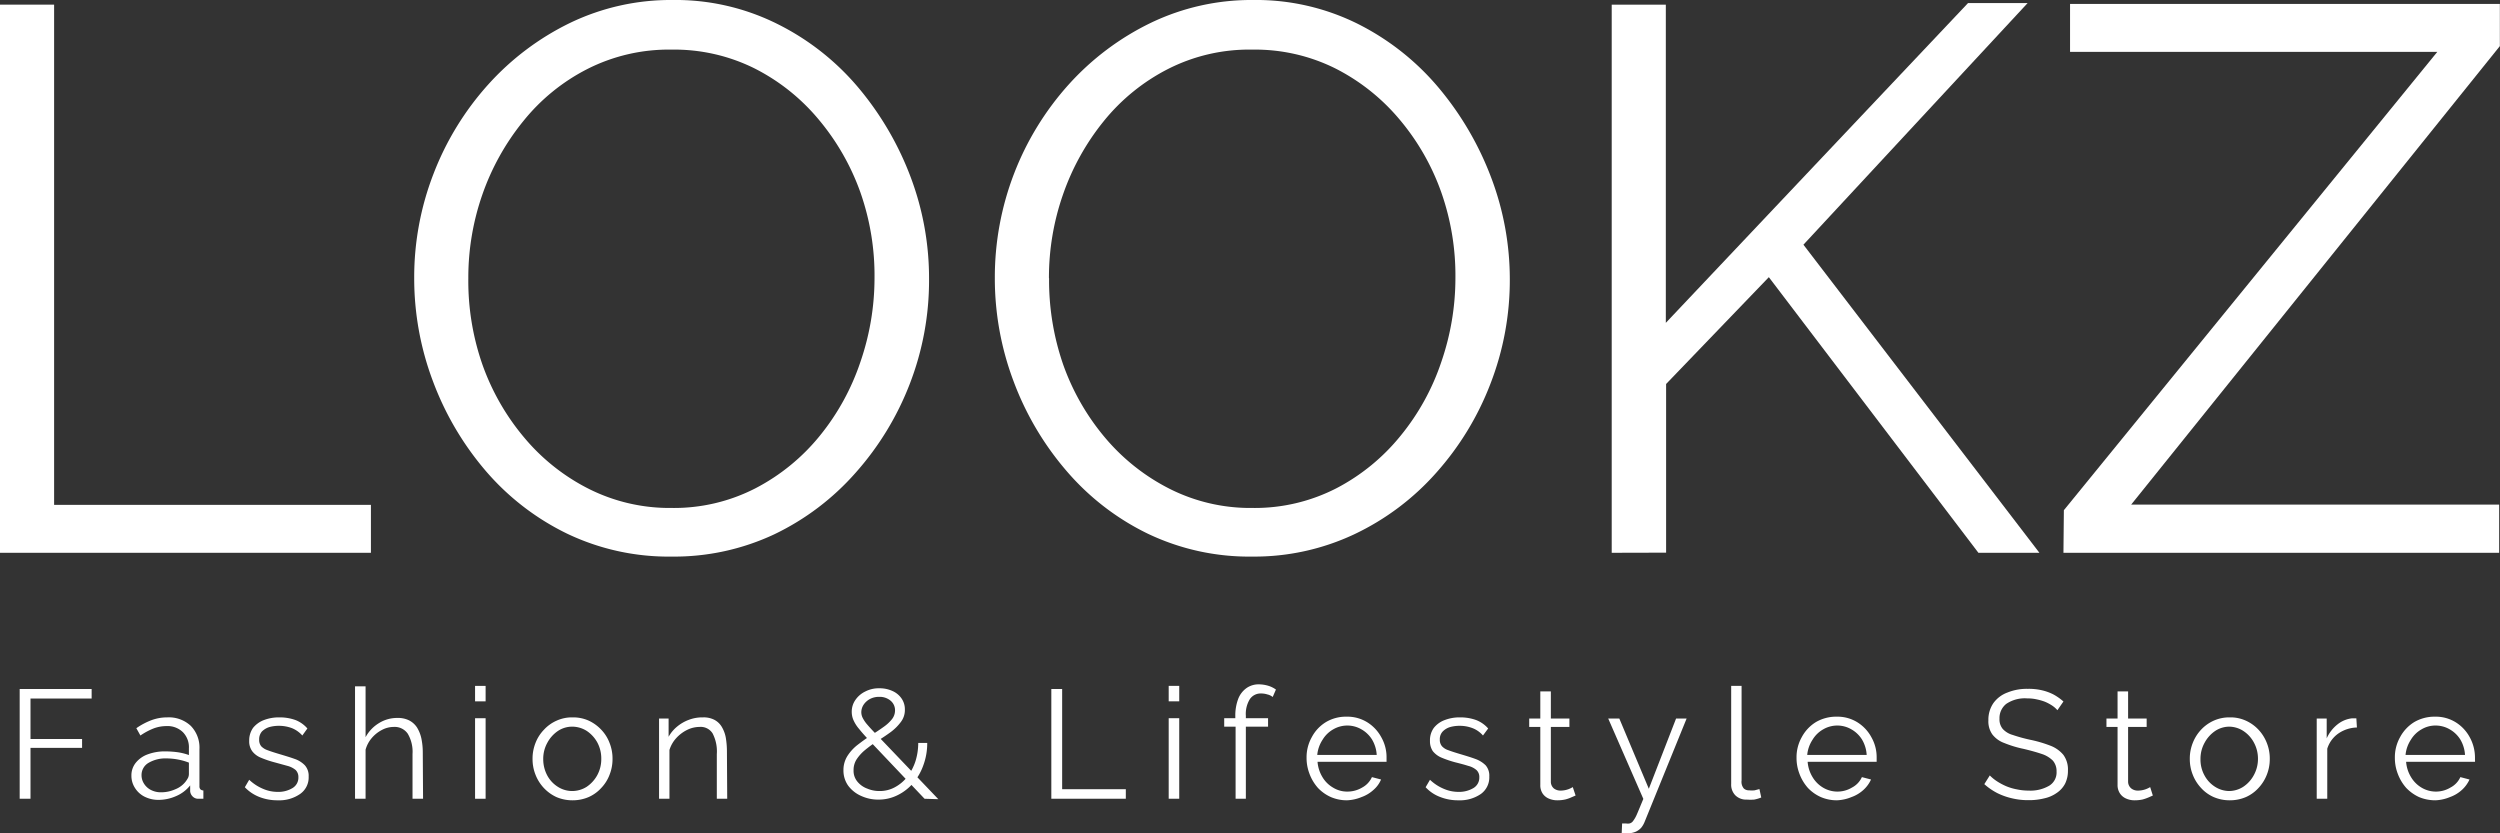
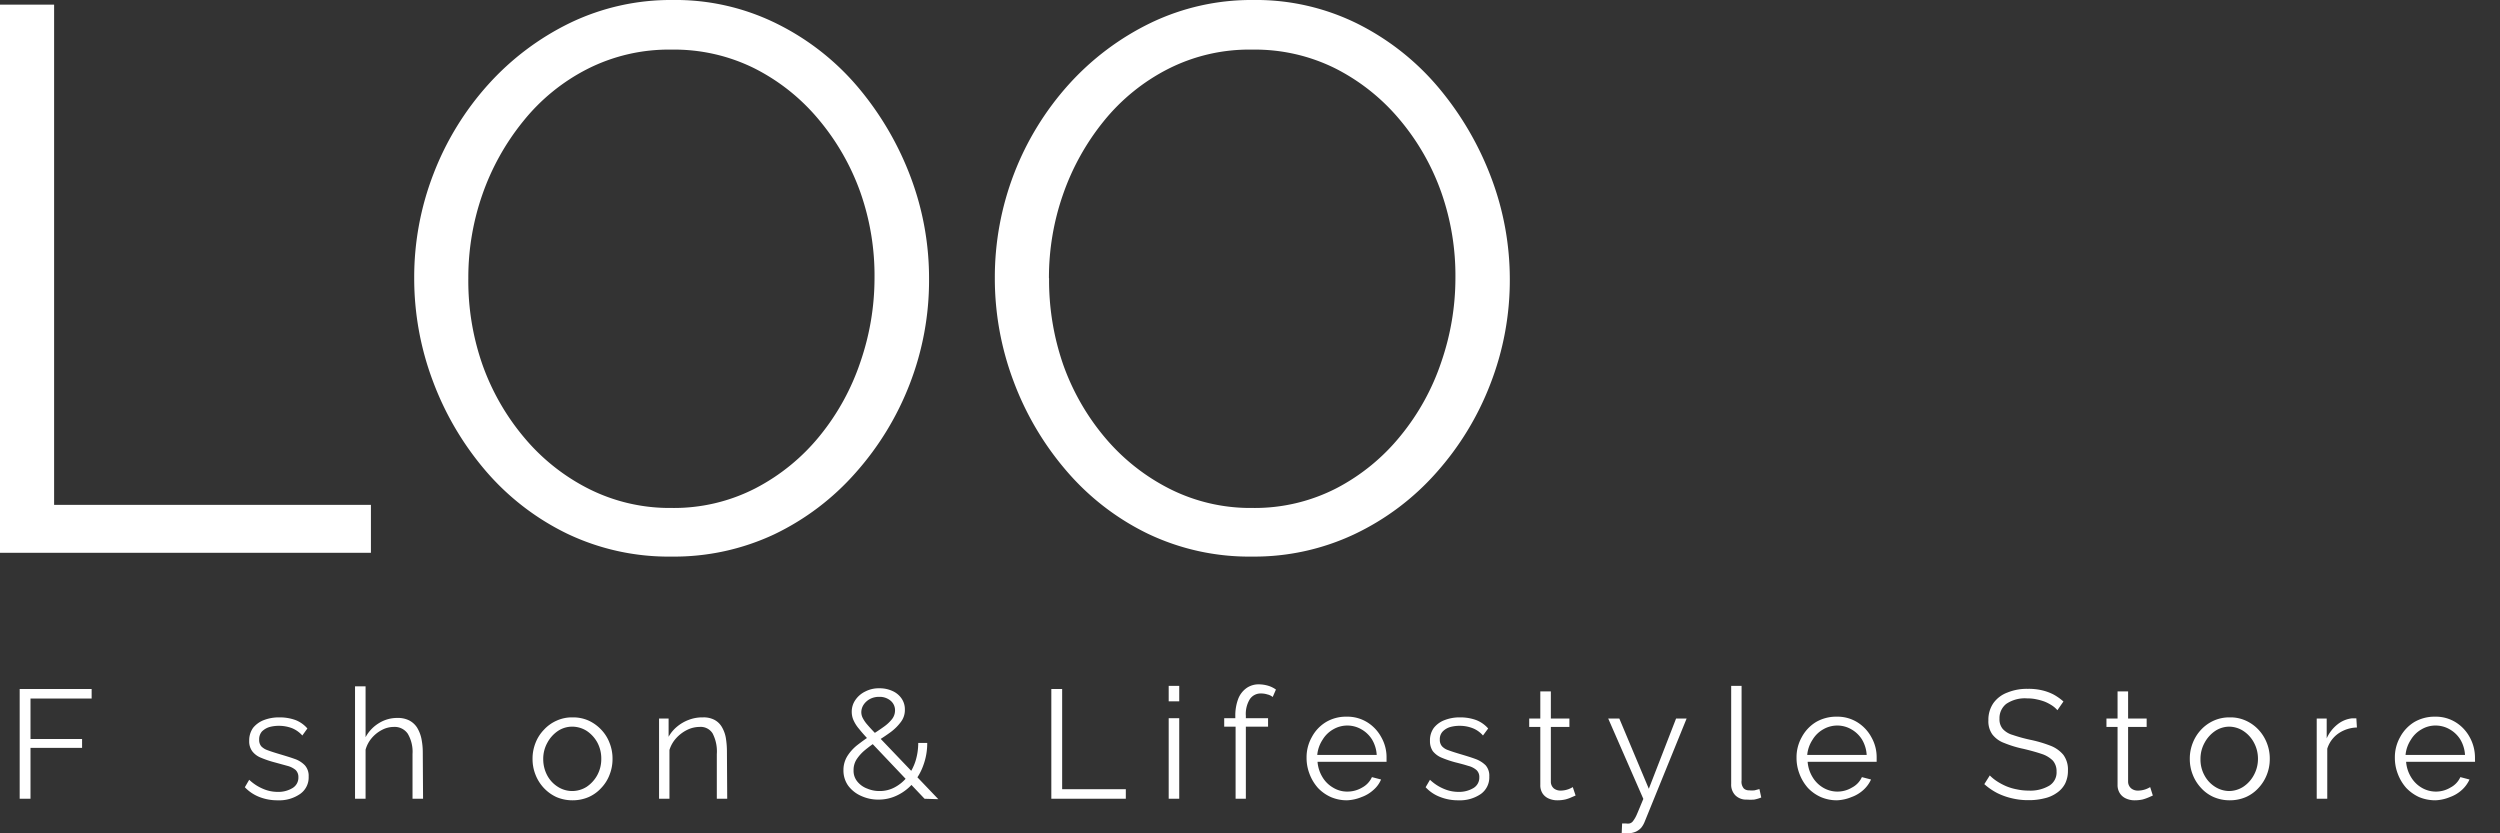
<svg xmlns="http://www.w3.org/2000/svg" id="logo" viewBox="0 0 177.87 59.29">
  <rect x="0" y="0" width="177.87" height="59.29" fill="#333333" stroke="none" />
  <defs>
    <style>.cls-1{fill:#fff;}</style>
  </defs>
  <g id="Lookz">
    <path class="cls-1" d="M-383.1,53.8v-39h3.85V50.39h22.54V53.8Z" transform="translate(383.1 -14.47)" />
    <path class="cls-1" d="M-335.31,54.07a16.73,16.73,0,0,1-7.48-1.65,17.94,17.94,0,0,1-5.78-4.48,21.18,21.18,0,0,1-3.74-6.38,20.74,20.74,0,0,1-1.32-7.29,20.36,20.36,0,0,1,1.38-7.45,20.45,20.45,0,0,1,3.88-6.33,19,19,0,0,1,5.85-4.4,16.5,16.5,0,0,1,7.26-1.62,16.21,16.21,0,0,1,7.48,1.71A18,18,0,0,1-322,20.74a21.81,21.81,0,0,1,3.71,6.38A20.39,20.39,0,0,1-317,34.33a20.39,20.39,0,0,1-1.37,7.45,20.71,20.71,0,0,1-3.85,6.32A18.16,18.16,0,0,1-328,52.48,16.76,16.76,0,0,1-335.31,54.07Zm-14.47-19.8a18.07,18.07,0,0,0,1,6.13,16.73,16.73,0,0,0,3,5.23,14.48,14.48,0,0,0,4.59,3.63,12.79,12.79,0,0,0,5.86,1.35,12.67,12.67,0,0,0,6-1.41,14.49,14.49,0,0,0,4.57-3.74,16.77,16.77,0,0,0,2.88-5.25,18.32,18.32,0,0,0,1-5.94,17.85,17.85,0,0,0-1-6.1,16.86,16.86,0,0,0-3-5.23,14.37,14.37,0,0,0-4.59-3.63A12.84,12.84,0,0,0-335.31,18a12.81,12.81,0,0,0-6,1.38,14,14,0,0,0-4.56,3.71,17.31,17.31,0,0,0-2.92,5.25A17.92,17.92,0,0,0-349.78,34.27Z" transform="translate(383.1 -14.47)" />
    <path class="cls-1" d="M-294,54.07a16.73,16.73,0,0,1-7.48-1.65,17.9,17.9,0,0,1-5.77-4.48A21,21,0,0,1-311,41.56a20.74,20.74,0,0,1-1.32-7.29,20.56,20.56,0,0,1,1.37-7.45,20.45,20.45,0,0,1,3.88-6.33,19,19,0,0,1,5.86-4.4,16.5,16.5,0,0,1,7.26-1.62,16.24,16.24,0,0,1,7.48,1.71,18.12,18.12,0,0,1,5.75,4.56A22,22,0,0,1-277,27.12a20.39,20.39,0,0,1,1.32,7.21,20.39,20.39,0,0,1-1.38,7.45,20.51,20.51,0,0,1-3.85,6.32,18.16,18.16,0,0,1-5.83,4.38A16.69,16.69,0,0,1-294,54.07Zm-14.46-19.8a18.31,18.31,0,0,0,1,6.13,16.73,16.73,0,0,0,3,5.23,14.63,14.63,0,0,0,4.6,3.63A12.75,12.75,0,0,0-294,50.61a12.71,12.71,0,0,0,6-1.41,14.46,14.46,0,0,0,4.56-3.74,16.6,16.6,0,0,0,2.89-5.25,18.32,18.32,0,0,0,1-5.94,17.86,17.86,0,0,0-1-6.1,16.64,16.64,0,0,0-3-5.23,14.51,14.51,0,0,0-4.6-3.63A12.84,12.84,0,0,0-294,18a12.74,12.74,0,0,0-6,1.38,14.14,14.14,0,0,0-4.57,3.71,17.28,17.28,0,0,0-2.91,5.25A17.92,17.92,0,0,0-308.47,34.27Z" transform="translate(383.1 -14.47)" />
-     <path class="cls-1" d="M-268.43,53.8v-39h3.85V37.44l21.5-22.75h4.24l-15.95,17.19L-238,53.8h-4.34l-14.91-19.61-7.31,7.6v12Z" transform="translate(383.1 -14.47)" />
-     <path class="cls-1" d="M-236.26,50.77l26.57-32.61h-26.13V14.75h30.58v3l-26.23,32.62h26.18V53.8h-31Z" transform="translate(383.1 -14.47)" />
  </g>
  <g id="Fashion_Lifestyle_Store" data-name="Fashion &amp; Lifestyle Store">
    <path class="cls-1" d="M-381.7,71.3V63.49h5.12v.68h-4.35v2.88h3.67v.63h-3.67V71.3Z" transform="translate(383.1 -14.47)" />
-     <path class="cls-1" d="M-373.75,69.66a1.42,1.42,0,0,1,.31-.92,1.93,1.93,0,0,1,.85-.6,3.47,3.47,0,0,1,1.26-.21,6.58,6.58,0,0,1,.87.06,4.06,4.06,0,0,1,.8.2v-.48a1.53,1.53,0,0,0-.43-1.15,1.57,1.57,0,0,0-1.18-.43,2.58,2.58,0,0,0-.91.17,4.73,4.73,0,0,0-.93.5l-.29-.52a4.89,4.89,0,0,1,1.1-.58,3.22,3.22,0,0,1,1.1-.19,2.28,2.28,0,0,1,1.67.6,2.21,2.21,0,0,1,.62,1.66V70.4a.32.32,0,0,0,.07.23.34.34,0,0,0,.21.08v.59l-.21,0H-369a.54.54,0,0,1-.41-.18.59.59,0,0,1-.16-.35v-.42a2.54,2.54,0,0,1-1,.76,3.09,3.09,0,0,1-1.25.27,2.2,2.2,0,0,1-1-.23,1.71,1.71,0,0,1-.69-.64A1.58,1.58,0,0,1-373.75,69.66Zm3.84.44a2,2,0,0,0,.19-.29.69.69,0,0,0,.06-.26v-.82a4.22,4.22,0,0,0-.77-.22,4.45,4.45,0,0,0-.81-.08,2.38,2.38,0,0,0-1.3.32,1,1,0,0,0-.49.86,1.11,1.11,0,0,0,.16.59,1.25,1.25,0,0,0,.48.46,1.54,1.54,0,0,0,.75.18,2.44,2.44,0,0,0,1-.21A1.74,1.74,0,0,0-369.91,70.1Z" transform="translate(383.1 -14.47)" />
    <path class="cls-1" d="M-363.32,71.41a3.5,3.5,0,0,1-1.31-.23,2.85,2.85,0,0,1-1.05-.7l.31-.53a3.27,3.27,0,0,0,1,.65,2.58,2.58,0,0,0,1,.21,1.94,1.94,0,0,0,1.08-.27.86.86,0,0,0,.42-.77.69.69,0,0,0-.2-.52,1.5,1.5,0,0,0-.58-.29l-.91-.25a7.2,7.2,0,0,1-1-.34,1.45,1.45,0,0,1-.6-.46,1.19,1.19,0,0,1-.21-.73,1.55,1.55,0,0,1,.28-.93,1.84,1.84,0,0,1,.77-.55,3,3,0,0,1,1.1-.19,3.26,3.26,0,0,1,1.17.2,2.16,2.16,0,0,1,.82.59l-.36.5a2,2,0,0,0-.73-.52,2.62,2.62,0,0,0-.94-.17,2.54,2.54,0,0,0-.68.09,1.29,1.29,0,0,0-.52.31.83.83,0,0,0-.2.58.69.69,0,0,0,.15.48,1.13,1.13,0,0,0,.46.28c.21.08.46.16.76.25s.81.24,1.14.36a1.84,1.84,0,0,1,.74.46,1.12,1.12,0,0,1,.27.8,1.43,1.43,0,0,1-.61,1.24A2.59,2.59,0,0,1-363.32,71.41Z" transform="translate(383.1 -14.47)" />
    <path class="cls-1" d="M-353,71.3h-.75V68.12a2.53,2.53,0,0,0-.34-1.45,1.13,1.13,0,0,0-1-.48,1.79,1.79,0,0,0-.83.21,2.4,2.4,0,0,0-.73.58,2.15,2.15,0,0,0-.44.83V71.3h-.75v-8h.75v3.62a2.63,2.63,0,0,1,.95-1,2.44,2.44,0,0,1,1.3-.37,1.8,1.8,0,0,1,.84.17,1.47,1.47,0,0,1,.57.51,2.5,2.5,0,0,1,.31.78,4.9,4.9,0,0,1,.1,1Z" transform="translate(383.1 -14.47)" />
-     <path class="cls-1" d="M-349.3,64.37v-1.1h.75v1.1Zm0,6.93V65.57h.75V71.3Z" transform="translate(383.1 -14.47)" />
    <path class="cls-1" d="M-342.37,71.41a2.87,2.87,0,0,1-1.14-.23,2.88,2.88,0,0,1-.9-.65,2.94,2.94,0,0,1-.59-.94,3,3,0,0,1-.21-1.12,3,3,0,0,1,.21-1.14,2.8,2.8,0,0,1,.6-.94,2.71,2.71,0,0,1,.91-.65,2.63,2.63,0,0,1,1.13-.23,2.7,2.7,0,0,1,1.14.23,2.88,2.88,0,0,1,.9.65,2.77,2.77,0,0,1,.59.94,3,3,0,0,1,.21,1.14,3,3,0,0,1-.21,1.12,2.77,2.77,0,0,1-.59.94,2.67,2.67,0,0,1-.9.65A2.88,2.88,0,0,1-342.37,71.41Zm-2.08-2.93a2.44,2.44,0,0,0,.28,1.15,2.15,2.15,0,0,0,.76.82,1.89,1.89,0,0,0,1,.3,1.94,1.94,0,0,0,1.05-.3,2.37,2.37,0,0,0,.76-.84,2.39,2.39,0,0,0,.28-1.15,2.4,2.4,0,0,0-.28-1.16,2.34,2.34,0,0,0-.76-.83,1.94,1.94,0,0,0-1.05-.3,1.82,1.82,0,0,0-1,.31,2.35,2.35,0,0,0-.75.84A2.35,2.35,0,0,0-344.45,68.48Z" transform="translate(383.1 -14.47)" />
    <path class="cls-1" d="M-331.36,71.3h-.74V68.12a2.78,2.78,0,0,0-.3-1.47,1,1,0,0,0-.94-.46,2,2,0,0,0-.87.21A2.61,2.61,0,0,0-335,67a2.21,2.21,0,0,0-.47.83V71.3h-.74V65.59h.68v1.3a2.56,2.56,0,0,1,.6-.72,2.86,2.86,0,0,1,.85-.49,2.7,2.7,0,0,1,1-.17,1.66,1.66,0,0,1,.8.17,1.34,1.34,0,0,1,.53.5,2.31,2.31,0,0,1,.29.78,6.08,6.08,0,0,1,.08,1Z" transform="translate(383.1 -14.47)" />
    <path class="cls-1" d="M-317.32,71.3l-3.89-4.1c-.32-.34-.57-.62-.76-.86a2.52,2.52,0,0,1-.41-.64,1.46,1.46,0,0,1-.12-.57,1.45,1.45,0,0,1,.26-.86,1.79,1.79,0,0,1,.7-.6,2.08,2.08,0,0,1,1-.23,2.18,2.18,0,0,1,.93.19,1.54,1.54,0,0,1,.65.53,1.35,1.35,0,0,1,.24.8,1.39,1.39,0,0,1-.28.87,3.51,3.51,0,0,1-.72.72c-.3.22-.63.44-1,.67a9.39,9.39,0,0,0-.83.61,3,3,0,0,0-.6.66,1.4,1.4,0,0,0-.22.79,1.19,1.19,0,0,0,.28.81,1.62,1.62,0,0,0,.7.49,2.18,2.18,0,0,0,.87.17,2.23,2.23,0,0,0,1.09-.27,2.83,2.83,0,0,0,.88-.74,3.73,3.73,0,0,0,.58-1.1,4.33,4.33,0,0,0,.2-1.31h.64a4.5,4.5,0,0,1-.27,1.57,4,4,0,0,1-.73,1.28,3.39,3.39,0,0,1-1.1.86,3,3,0,0,1-1.37.32,2.89,2.89,0,0,1-1.25-.27,2.29,2.29,0,0,1-.91-.73,1.86,1.86,0,0,1-.33-1.1,1.87,1.87,0,0,1,.28-1,3.13,3.13,0,0,1,.72-.79c.3-.23.61-.46.94-.67s.64-.41.9-.6a2.8,2.8,0,0,0,.61-.56,1,1,0,0,0,.22-.62.88.88,0,0,0-.32-.7,1.2,1.2,0,0,0-.81-.27,1.36,1.36,0,0,0-.65.15,1.25,1.25,0,0,0-.45.4,1,1,0,0,0-.17.55.92.92,0,0,0,.09.38,2.32,2.32,0,0,0,.34.5c.17.2.41.46.73.78l4.32,4.52Z" transform="translate(383.1 -14.47)" />
    <path class="cls-1" d="M-308.3,71.3V63.49h.77v7.13H-303v.68Z" transform="translate(383.1 -14.47)" />
    <path class="cls-1" d="M-299.95,64.37v-1.1h.75v1.1Zm0,6.93V65.57h.75V71.3Z" transform="translate(383.1 -14.47)" />
    <path class="cls-1" d="M-295.19,71.3V66.17H-296v-.6h.79v-.15a3.33,3.33,0,0,1,.2-1.21,1.69,1.69,0,0,1,.59-.78,1.49,1.49,0,0,1,.89-.27,2.39,2.39,0,0,1,.66.1,1.88,1.88,0,0,1,.55.27l-.23.53a.91.91,0,0,0-.37-.18,1.47,1.47,0,0,0-.46-.07.92.92,0,0,0-.8.41,2,2,0,0,0-.28,1.18v.17h1.58v.6h-1.58V71.3Z" transform="translate(383.1 -14.47)" />
    <path class="cls-1" d="M-287.27,71.41a2.87,2.87,0,0,1-1.14-.23,2.89,2.89,0,0,1-.92-.65,3.2,3.2,0,0,1-.6-1,3.13,3.13,0,0,1-.21-1.15,2.91,2.91,0,0,1,.37-1.46,2.76,2.76,0,0,1,1-1.07,2.78,2.78,0,0,1,1.47-.39,2.69,2.69,0,0,1,1.48.4,2.83,2.83,0,0,1,1,1.07,2.86,2.86,0,0,1,.37,1.44v.17c0,.06,0,.1,0,.13h-4.91a2.46,2.46,0,0,0,.35,1.09,2.1,2.1,0,0,0,.76.75,1.9,1.9,0,0,0,1,.28,2.05,2.05,0,0,0,1.07-.29,1.58,1.58,0,0,0,.69-.74l.65.17a2,2,0,0,1-.54.74,2.5,2.5,0,0,1-.85.51A3,3,0,0,1-287.27,71.41Zm-2.11-3.23h4.23a2.41,2.41,0,0,0-.33-1.09,2.12,2.12,0,0,0-.76-.73,2,2,0,0,0-1-.27,2,2,0,0,0-1,.27,2.07,2.07,0,0,0-.76.74A2.36,2.36,0,0,0-289.38,68.18Z" transform="translate(383.1 -14.47)" />
    <path class="cls-1" d="M-279.32,71.41a3.45,3.45,0,0,1-1.3-.23,2.7,2.7,0,0,1-1.05-.7l.31-.53a3.23,3.23,0,0,0,1,.65,2.61,2.61,0,0,0,1,.21,2,2,0,0,0,1.09-.27.86.86,0,0,0,.42-.77.66.66,0,0,0-.21-.52,1.43,1.43,0,0,0-.58-.29c-.25-.08-.55-.16-.91-.25a7.5,7.5,0,0,1-1-.34,1.56,1.56,0,0,1-.61-.46,1.26,1.26,0,0,1-.2-.73,1.49,1.49,0,0,1,.28-.93,1.78,1.78,0,0,1,.77-.55,2.94,2.94,0,0,1,1.09-.19,3.26,3.26,0,0,1,1.17.2,2.2,2.2,0,0,1,.83.59l-.37.5a1.88,1.88,0,0,0-.73-.52,2.54,2.54,0,0,0-.94-.17,2.46,2.46,0,0,0-.67.09,1.23,1.23,0,0,0-.52.31.79.79,0,0,0-.21.58.69.69,0,0,0,.16.48,1.06,1.06,0,0,0,.46.28c.21.08.46.16.76.25s.81.24,1.13.36a2,2,0,0,1,.75.46,1.12,1.12,0,0,1,.26.8,1.45,1.45,0,0,1-.6,1.24A2.62,2.62,0,0,1-279.32,71.41Z" transform="translate(383.1 -14.47)" />
    <path class="cls-1" d="M-271,71.07l-.28.12a2.56,2.56,0,0,1-.45.16,2.62,2.62,0,0,1-.57.06,1.5,1.5,0,0,1-.6-.12,1,1,0,0,1-.45-.37,1.07,1.07,0,0,1-.16-.61V66.19h-.79v-.6h.79V63.66h.75v1.93h1.32v.6h-1.32V70.1a.62.62,0,0,0,.22.47.78.78,0,0,0,.47.15,1.69,1.69,0,0,0,.56-.1,1.76,1.76,0,0,0,.31-.15Z" transform="translate(383.1 -14.47)" />
    <path class="cls-1" d="M-267.69,73.06l.3,0a.62.62,0,0,0,.21,0,.42.42,0,0,0,.25-.15,2.19,2.19,0,0,0,.29-.5c.11-.25.26-.62.46-1.1l-2.5-5.72h.79l2.1,5,1.94-5h.75l-3,7.38a1.59,1.59,0,0,1-.23.39,1.17,1.17,0,0,1-.38.28,1.5,1.5,0,0,1-.56.12h-.2l-.25,0Z" transform="translate(383.1 -14.47)" />
    <path class="cls-1" d="M-259.93,63.27h.74V70a.73.73,0,0,0,.16.57.52.52,0,0,0,.37.13,1.81,1.81,0,0,0,.4,0l.34-.09.13.6a2.6,2.6,0,0,1-.51.15,3.75,3.75,0,0,1-.52,0,1.09,1.09,0,0,1-.81-.3,1.08,1.08,0,0,1-.3-.81Z" transform="translate(383.1 -14.47)" />
-     <path class="cls-1" d="M-252.41,71.41a2.87,2.87,0,0,1-1.14-.23,2.89,2.89,0,0,1-.92-.65,3.2,3.2,0,0,1-.6-1,3.13,3.13,0,0,1-.21-1.15,2.91,2.91,0,0,1,.37-1.46,2.81,2.81,0,0,1,1-1.07,2.85,2.85,0,0,1,1.48-.39,2.69,2.69,0,0,1,1.48.4,2.83,2.83,0,0,1,1,1.07,2.86,2.86,0,0,1,.37,1.44v.17c0,.06,0,.1,0,.13h-4.91a2.46,2.46,0,0,0,.35,1.09,2.15,2.15,0,0,0,.75.75,2,2,0,0,0,1,.28,2,2,0,0,0,1.06-.29,1.56,1.56,0,0,0,.7-.74l.65.17a2.24,2.24,0,0,1-.54.74,2.5,2.5,0,0,1-.85.51A3,3,0,0,1-252.41,71.41Zm-2.11-3.23h4.23a2.41,2.41,0,0,0-.33-1.09,2.12,2.12,0,0,0-.76-.73,2,2,0,0,0-1-.27,2,2,0,0,0-1,.27,2.07,2.07,0,0,0-.76.74A2.36,2.36,0,0,0-254.52,68.18Z" transform="translate(383.1 -14.47)" />
+     <path class="cls-1" d="M-252.41,71.41a2.87,2.87,0,0,1-1.14-.23,2.89,2.89,0,0,1-.92-.65,3.2,3.2,0,0,1-.6-1,3.13,3.13,0,0,1-.21-1.15,2.91,2.91,0,0,1,.37-1.46,2.81,2.81,0,0,1,1-1.07,2.85,2.85,0,0,1,1.48-.39,2.69,2.69,0,0,1,1.48.4,2.83,2.83,0,0,1,1,1.07,2.86,2.86,0,0,1,.37,1.44v.17c0,.06,0,.1,0,.13h-4.91a2.46,2.46,0,0,0,.35,1.09,2.15,2.15,0,0,0,.75.75,2,2,0,0,0,1,.28,2,2,0,0,0,1.06-.29,1.56,1.56,0,0,0,.7-.74l.65.17a2.24,2.24,0,0,1-.54.74,2.5,2.5,0,0,1-.85.51A3,3,0,0,1-252.41,71.41m-2.11-3.23h4.23a2.41,2.41,0,0,0-.33-1.09,2.12,2.12,0,0,0-.76-.73,2,2,0,0,0-1-.27,2,2,0,0,0-1,.27,2.07,2.07,0,0,0-.76.74A2.36,2.36,0,0,0-254.52,68.18Z" transform="translate(383.1 -14.47)" />
    <path class="cls-1" d="M-236.72,65a1.83,1.83,0,0,0-.39-.34,3.24,3.24,0,0,0-.49-.26,3.66,3.66,0,0,0-.59-.17,2.87,2.87,0,0,0-.67-.07,2.36,2.36,0,0,0-1.5.39,1.29,1.29,0,0,0-.48,1.06,1.05,1.05,0,0,0,.23.72,1.51,1.51,0,0,0,.71.43,11.21,11.21,0,0,0,1.23.34,9,9,0,0,1,1.44.42,2.25,2.25,0,0,1,.93.65,1.76,1.76,0,0,1,.33,1.12,2.06,2.06,0,0,1-.2.93,1.79,1.79,0,0,1-.59.66,2.41,2.41,0,0,1-.89.39,4.44,4.44,0,0,1-1.13.13,4.85,4.85,0,0,1-1.16-.13,4.67,4.67,0,0,1-1.05-.37,4.41,4.41,0,0,1-.93-.64l.39-.62a3,3,0,0,0,.5.41,4.4,4.4,0,0,0,.65.35,3.64,3.64,0,0,0,.77.23,4,4,0,0,0,.85.09,2.65,2.65,0,0,0,1.46-.35,1.1,1.1,0,0,0,.52-1,1.15,1.15,0,0,0-.26-.78,2,2,0,0,0-.8-.48q-.53-.18-1.29-.36a7.87,7.87,0,0,1-1.38-.42,1.87,1.87,0,0,1-.84-.61,1.6,1.6,0,0,1-.28-1,2.08,2.08,0,0,1,.36-1.23,2.14,2.14,0,0,1,1-.75,3.63,3.63,0,0,1,1.44-.26,4.1,4.1,0,0,1,1,.1,3.55,3.55,0,0,1,.83.3,3.8,3.8,0,0,1,.71.5Z" transform="translate(383.1 -14.47)" />
    <path class="cls-1" d="M-229.93,71.07l-.27.12a3.33,3.33,0,0,1-.45.16,2.65,2.65,0,0,1-.58.06,1.45,1.45,0,0,1-.59-.12,1,1,0,0,1-.45-.37,1.07,1.07,0,0,1-.17-.61V66.19h-.79v-.6h.79V63.66h.75v1.93h1.32v.6h-1.32V70.1a.63.63,0,0,0,.23.47.75.75,0,0,0,.47.15,1.69,1.69,0,0,0,.56-.1,1.76,1.76,0,0,0,.31-.15Z" transform="translate(383.1 -14.47)" />
    <path class="cls-1" d="M-224.46,71.41a2.87,2.87,0,0,1-1.14-.23,2.67,2.67,0,0,1-.9-.65,2.94,2.94,0,0,1-.59-.94,3,3,0,0,1-.21-1.12,3,3,0,0,1,.21-1.14,2.94,2.94,0,0,1,.59-.94,2.81,2.81,0,0,1,.91-.65,2.7,2.7,0,0,1,1.14-.23,2.63,2.63,0,0,1,1.13.23,2.81,2.81,0,0,1,.91.65,2.94,2.94,0,0,1,.59.94,3,3,0,0,1,.21,1.14,3,3,0,0,1-.21,1.12,2.94,2.94,0,0,1-.59.94,2.67,2.67,0,0,1-.9.65A2.88,2.88,0,0,1-224.46,71.41Zm-2.08-2.93a2.33,2.33,0,0,0,.28,1.15,2.15,2.15,0,0,0,.76.82,1.89,1.89,0,0,0,1,.3,1.89,1.89,0,0,0,1-.3,2.28,2.28,0,0,0,.76-.84,2.39,2.39,0,0,0,.29-1.15,2.4,2.4,0,0,0-.29-1.16,2.25,2.25,0,0,0-.76-.83,1.89,1.89,0,0,0-1-.3,1.82,1.82,0,0,0-1,.31,2.35,2.35,0,0,0-.75.84A2.35,2.35,0,0,0-226.54,68.48Z" transform="translate(383.1 -14.47)" />
    <path class="cls-1" d="M-215.41,66.23a2.43,2.43,0,0,0-1.31.42,2.06,2.06,0,0,0-.8,1.09V71.3h-.75V65.59h.71V67a2.63,2.63,0,0,1,.78-1,2,2,0,0,1,1-.42h.33Z" transform="translate(383.1 -14.47)" />
    <path class="cls-1" d="M-209.84,71.41a3,3,0,0,1-1.15-.23,3,3,0,0,1-.91-.65,3.2,3.2,0,0,1-.6-1,3.13,3.13,0,0,1-.21-1.15,2.91,2.91,0,0,1,.37-1.46,2.81,2.81,0,0,1,1-1.07,2.85,2.85,0,0,1,1.48-.39,2.69,2.69,0,0,1,1.48.4,2.83,2.83,0,0,1,1,1.07,3,3,0,0,1,.37,1.44v.17a.39.39,0,0,1,0,.13h-4.9a2.46,2.46,0,0,0,.35,1.09,2.15,2.15,0,0,0,.75.75,2,2,0,0,0,1,.28,2,2,0,0,0,1.06-.29,1.56,1.56,0,0,0,.7-.74l.65.17a2.24,2.24,0,0,1-.54.74,2.5,2.5,0,0,1-.85.51A3,3,0,0,1-209.84,71.41Zm-2.11-3.23h4.23a2.41,2.41,0,0,0-.33-1.09,2.12,2.12,0,0,0-.76-.73,2,2,0,0,0-1-.27,1.94,1.94,0,0,0-1,.27,2.07,2.07,0,0,0-.76.74A2.36,2.36,0,0,0-211.95,68.18Z" transform="translate(383.1 -14.47)" />
  </g>
</svg>